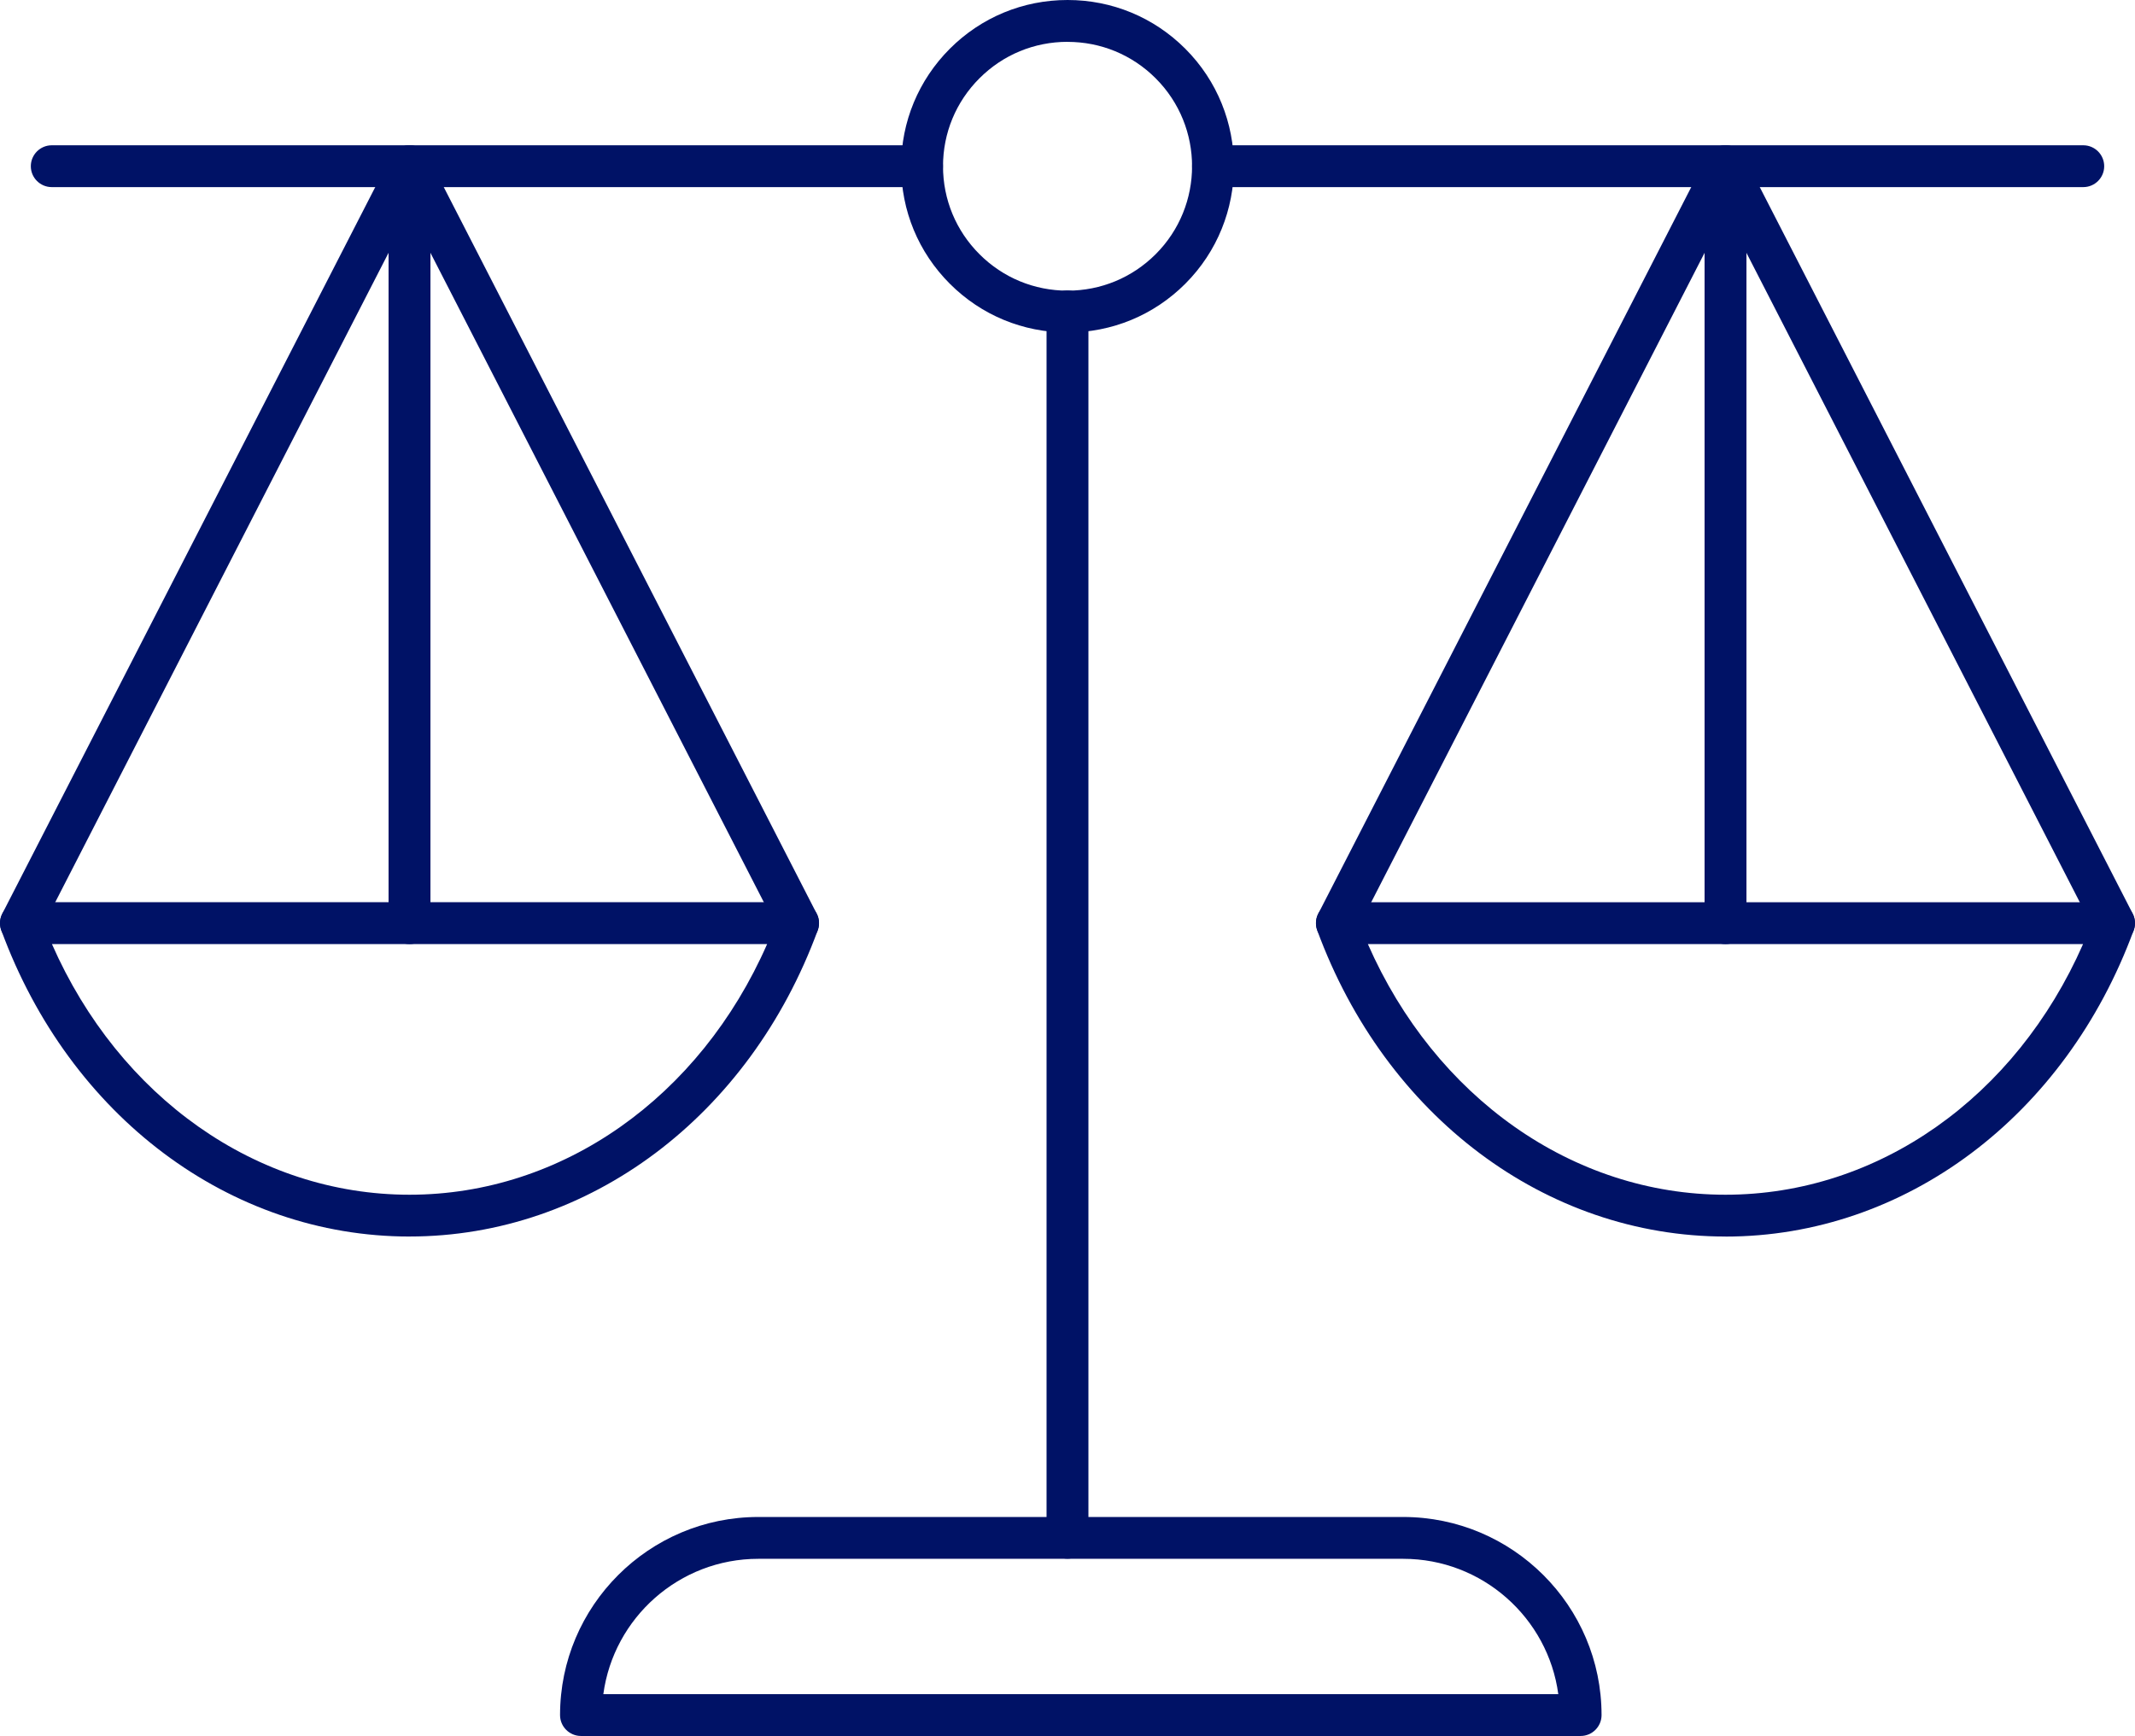
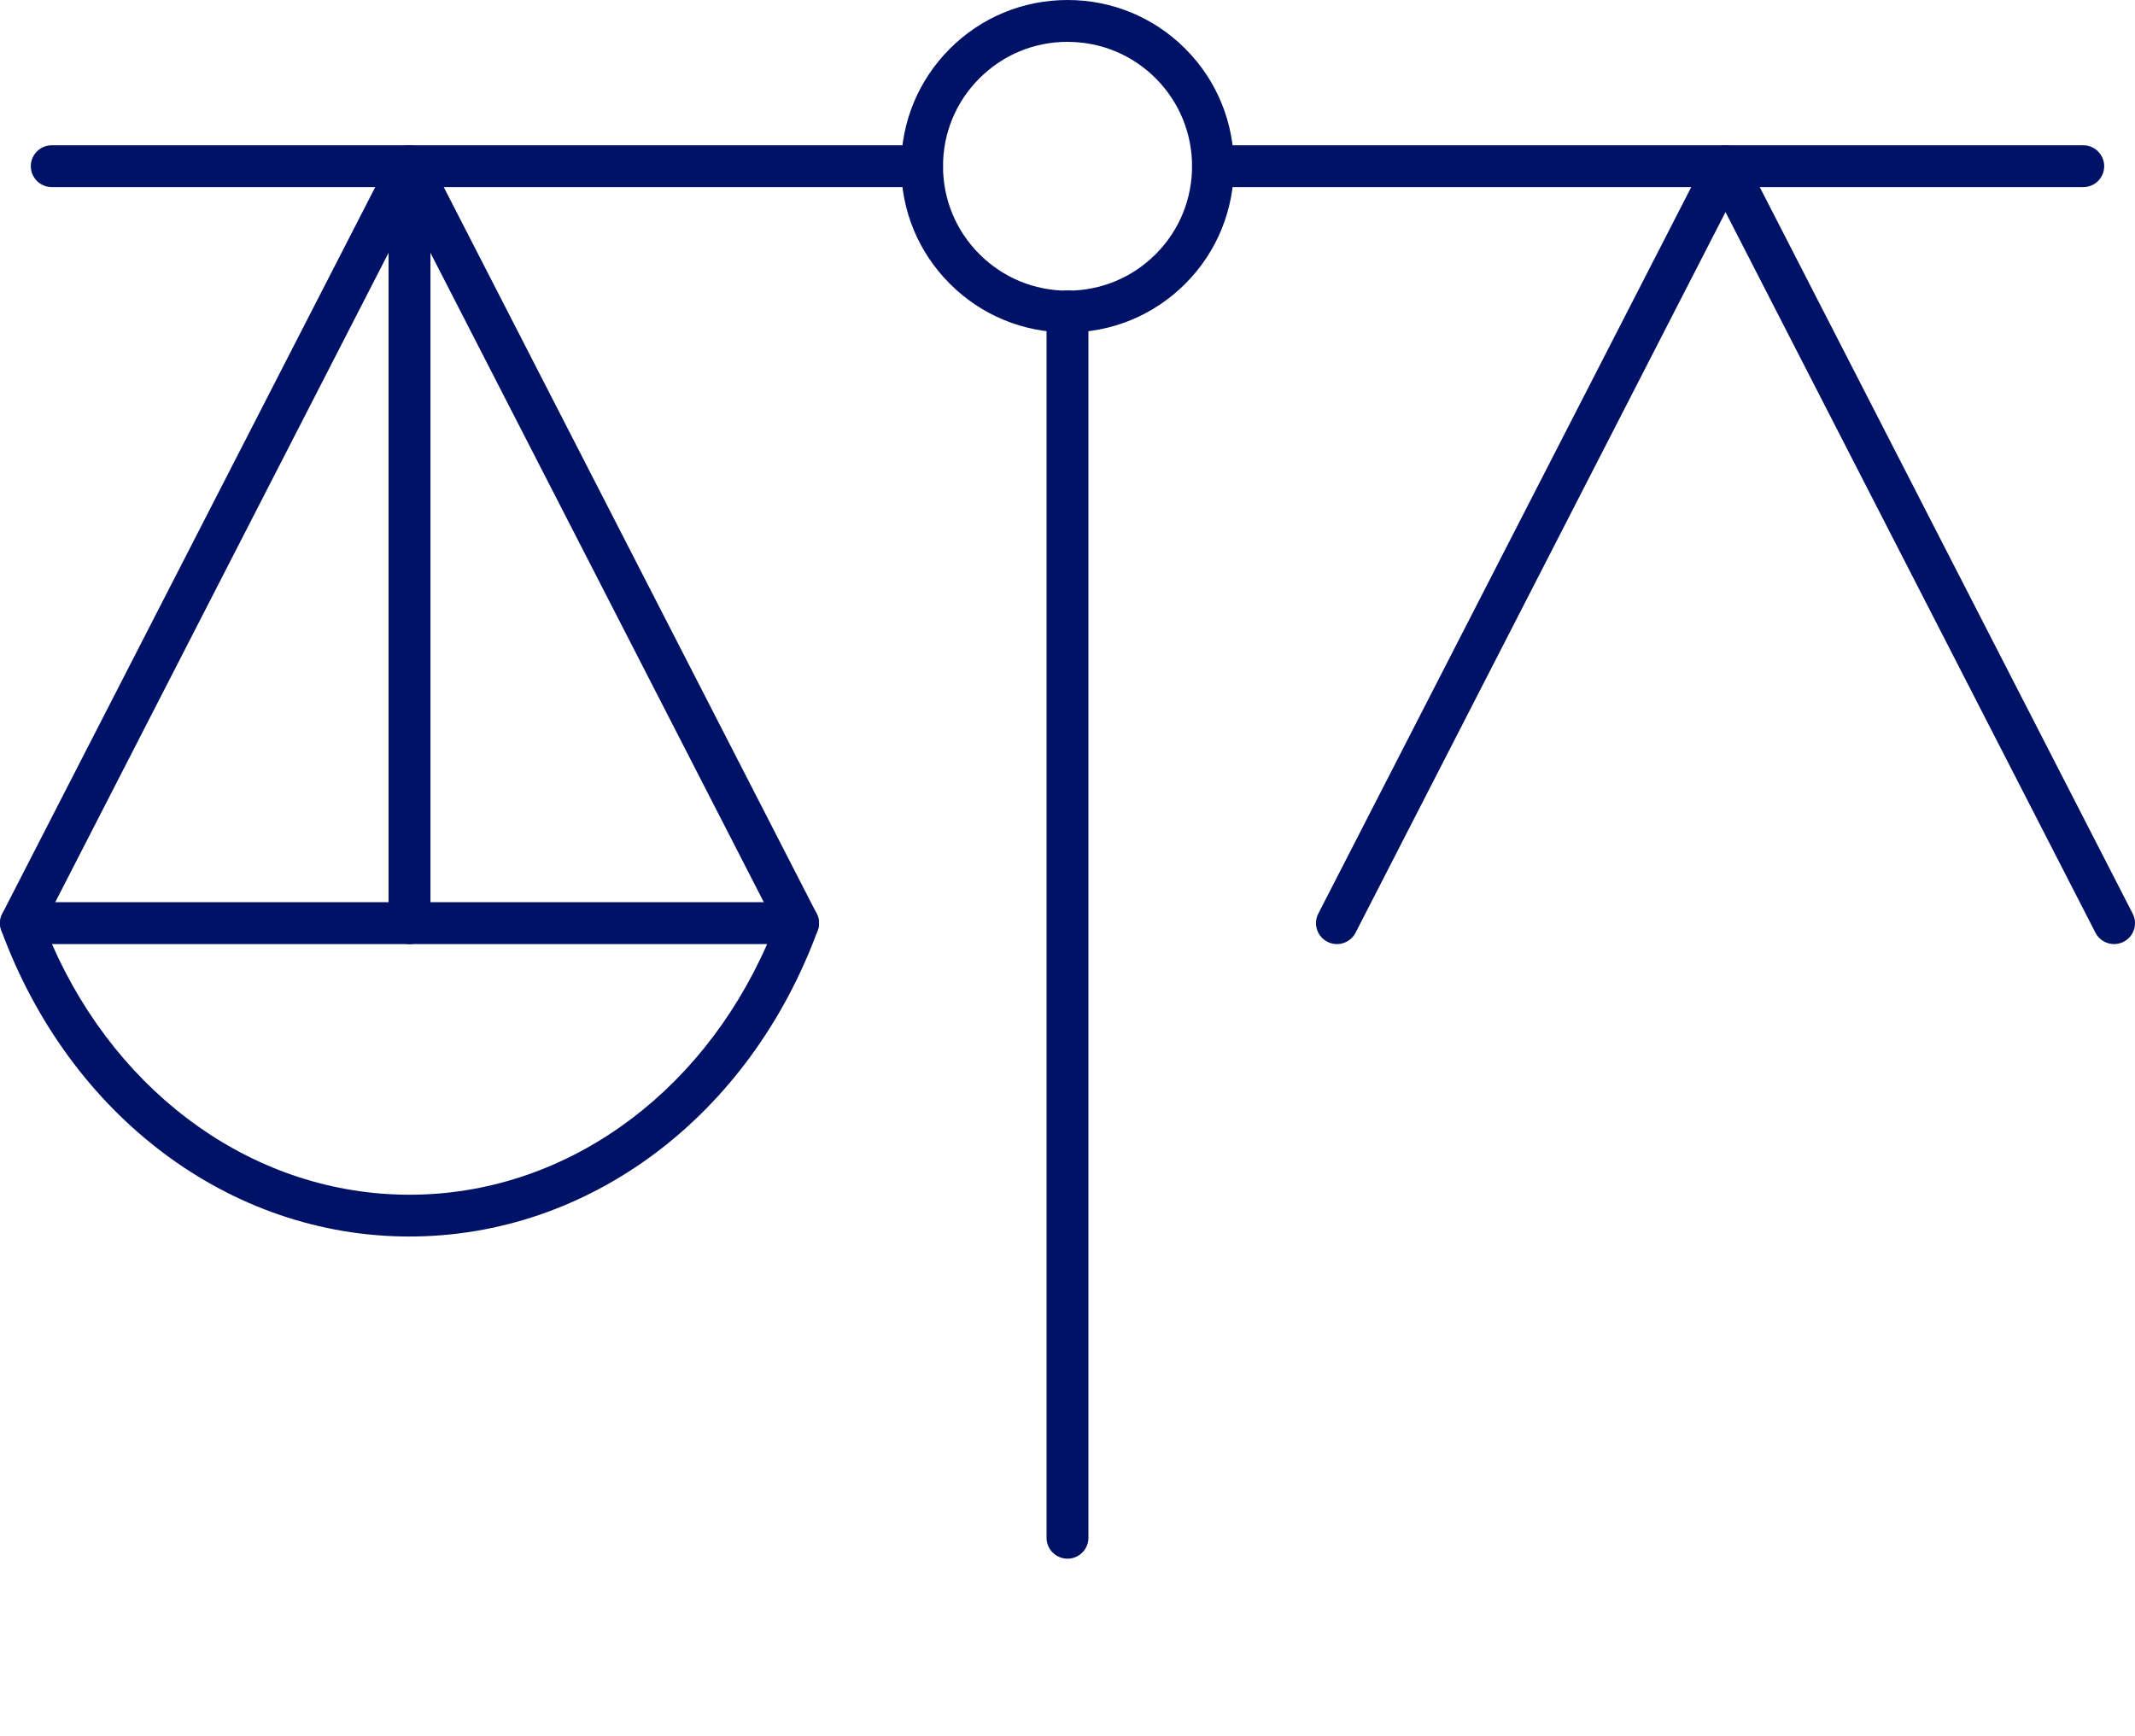
<svg xmlns="http://www.w3.org/2000/svg" width="91" height="74" viewBox="0 0 91 74" fill="none">
-   <path d="M73.545 52.71C65.886 52.71 59.056 47.587 56.144 39.659C56.044 39.386 56.084 39.08 56.249 38.842C56.417 38.603 56.69 38.461 56.981 38.461H90.105C90.396 38.461 90.67 38.603 90.836 38.842C91.004 39.081 91.043 39.386 90.942 39.661C88.028 47.589 81.198 52.712 73.543 52.712L73.545 52.71ZM58.303 40.244C61.172 46.776 67.034 50.928 73.545 50.928C80.056 50.928 85.915 46.776 88.786 40.244H58.303Z" fill="#001266" />
  <path d="M90.108 40.244C89.783 40.244 89.471 40.067 89.314 39.759L73.546 9.039L57.778 39.759C57.553 40.197 57.016 40.37 56.578 40.146C56.139 39.921 55.965 39.384 56.19 38.946L72.752 6.678C72.906 6.38 73.211 6.193 73.546 6.193C73.882 6.193 74.187 6.38 74.34 6.678L90.902 38.946C91.127 39.384 90.954 39.921 90.515 40.146C90.385 40.212 90.245 40.244 90.108 40.244Z" fill="#001266" />
-   <path d="M73.546 40.244C73.054 40.244 72.654 39.844 72.654 39.352V7.085C72.654 6.593 73.054 6.193 73.546 6.193C74.039 6.193 74.439 6.593 74.439 7.085V39.352C74.439 39.844 74.039 40.244 73.546 40.244Z" fill="#001266" />
  <path d="M17.455 52.71C9.799 52.71 2.97 47.589 0.056 39.659C-0.044 39.386 -0.004 39.08 0.162 38.841C0.328 38.602 0.602 38.459 0.893 38.459H34.017C34.308 38.459 34.581 38.602 34.748 38.841C34.916 39.08 34.956 39.384 34.854 39.657C31.942 47.585 25.111 52.709 17.453 52.709L17.455 52.71ZM2.214 40.244C5.085 46.776 10.946 50.928 17.455 50.928C23.964 50.928 29.829 46.776 32.697 40.244H2.214Z" fill="#001266" />
  <path d="M34.018 40.244C33.693 40.244 33.381 40.067 33.224 39.759L17.454 9.037L1.687 39.759C1.462 40.197 0.925 40.37 0.486 40.146C0.047 39.921 -0.126 39.384 0.098 38.946L16.66 6.678C16.814 6.38 17.119 6.193 17.454 6.193C17.79 6.193 18.095 6.38 18.248 6.678L34.81 38.946C35.035 39.384 34.862 39.921 34.423 40.146C34.293 40.212 34.154 40.244 34.016 40.244H34.018Z" fill="#001266" />
  <path d="M17.455 40.244C16.962 40.244 16.562 39.844 16.562 39.352V7.085C16.562 6.593 16.962 6.193 17.455 6.193C17.947 6.193 18.347 6.593 18.347 7.085V39.352C18.347 39.844 17.947 40.244 17.455 40.244Z" fill="#001266" />
  <path d="M45.503 14.173C43.608 14.173 41.827 13.437 40.487 12.098C39.147 10.759 38.41 8.98 38.41 7.086C38.41 5.193 39.149 3.414 40.487 2.075C41.827 0.736 43.608 0 45.503 0C47.398 0 49.178 0.736 50.518 2.075C53.284 4.838 53.284 9.334 50.518 12.098C49.178 13.437 47.398 14.173 45.503 14.173ZM45.503 1.783C44.084 1.783 42.751 2.334 41.749 3.336C40.746 4.337 40.194 5.669 40.194 7.086C40.194 8.504 40.746 9.835 41.749 10.837C42.751 11.839 44.084 12.39 45.503 12.39C46.921 12.39 48.254 11.839 49.257 10.837C51.327 8.769 51.327 5.405 49.257 3.337C48.254 2.335 46.921 1.785 45.503 1.785V1.783Z" fill="#001266" />
  <path d="M88.795 7.976H51.701C51.208 7.976 50.809 7.577 50.809 7.085C50.809 6.593 51.208 6.193 51.701 6.193H88.795C89.287 6.193 89.687 6.593 89.687 7.085C89.687 7.577 89.287 7.976 88.795 7.976Z" fill="#001266" />
  <path d="M39.3 7.976H2.207C1.714 7.976 1.314 7.577 1.314 7.085C1.314 6.593 1.714 6.193 2.207 6.193H39.3C39.793 6.193 40.193 6.593 40.193 7.085C40.193 7.577 39.793 7.976 39.3 7.976Z" fill="#001266" />
  <path d="M45.5 66.443C45.007 66.443 44.607 66.043 44.607 65.552V13.273C44.607 12.78 45.007 12.381 45.5 12.381C45.992 12.381 46.392 12.78 46.392 13.273V65.552C46.392 66.043 45.992 66.443 45.5 66.443Z" fill="#001266" />
-   <path d="M67.371 74H24.763C24.271 74 23.871 73.601 23.871 73.109C23.871 68.454 27.661 64.665 32.322 64.665H59.807C64.469 64.665 68.263 68.452 68.263 73.109C68.263 73.601 67.863 74 67.371 74ZM25.716 72.217H66.419C65.982 68.966 63.183 66.448 59.807 66.448H32.322C28.949 66.448 26.153 68.964 25.716 72.217Z" fill="#001266" />
</svg>